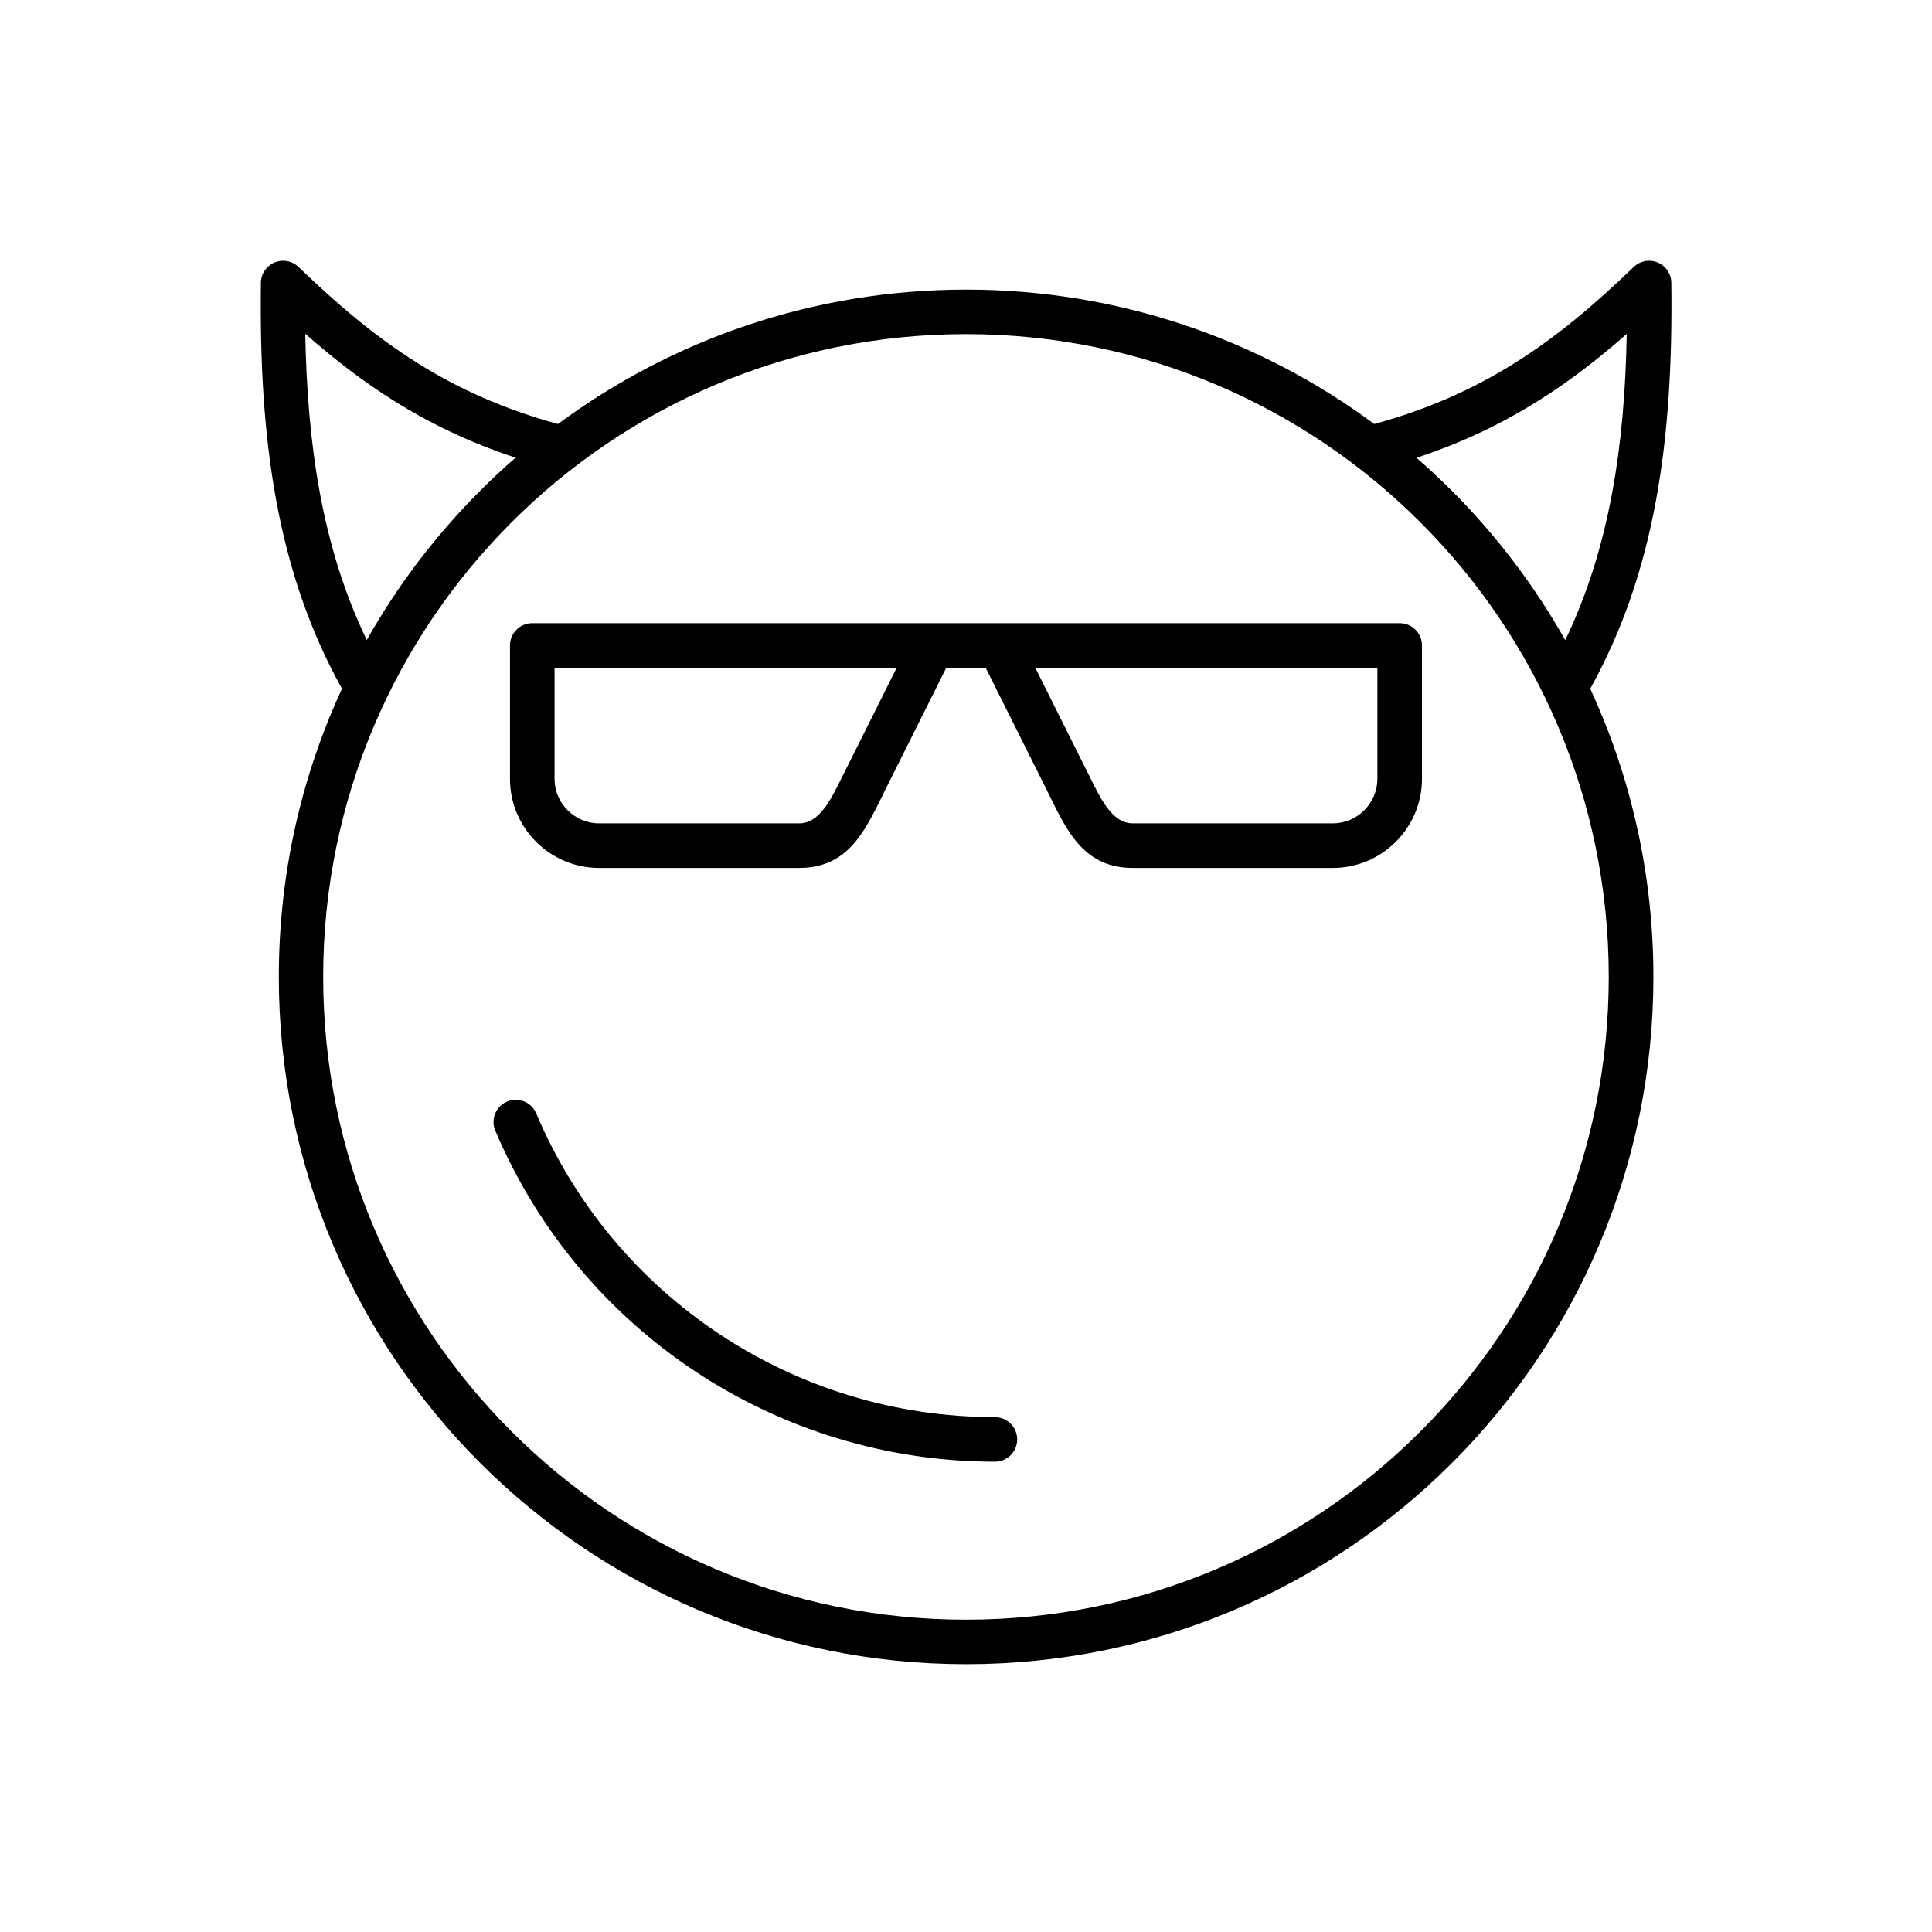
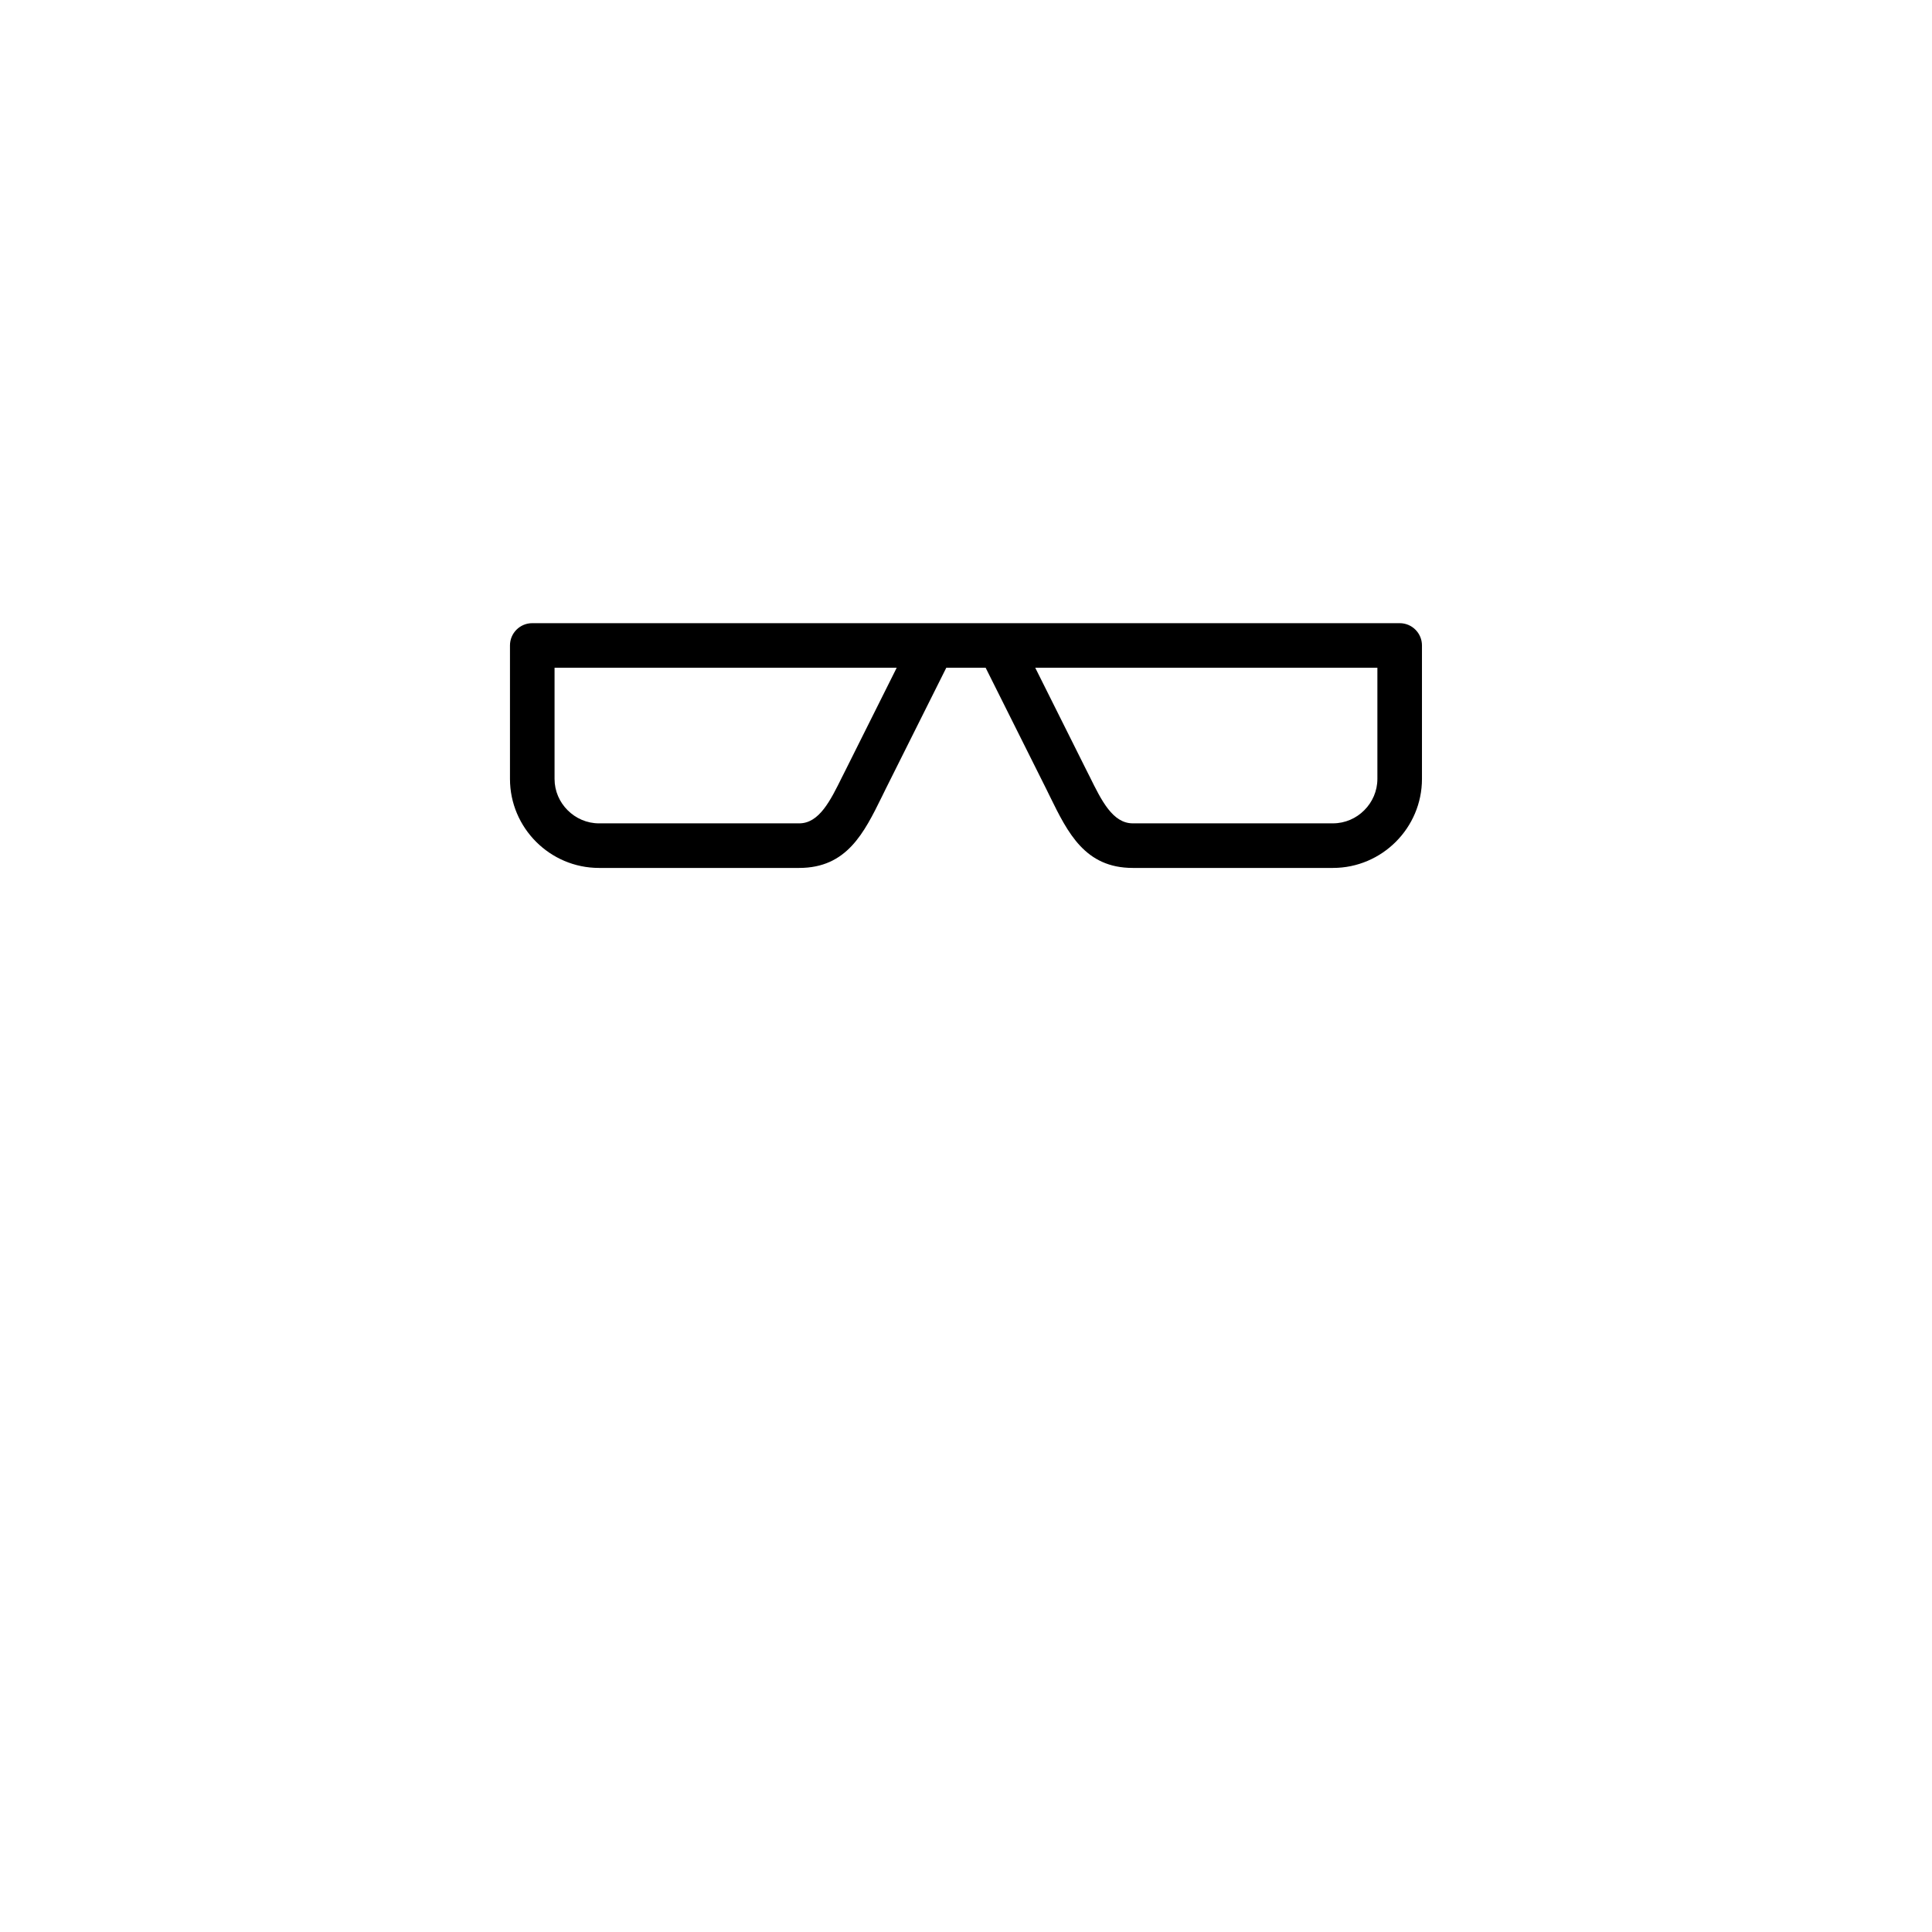
<svg xmlns="http://www.w3.org/2000/svg" fill="#000000" width="800px" height="800px" version="1.1" viewBox="144 144 512 512">
  <g>
-     <path d="m400 220.75c40.527 0 77.953 13.23 108.2 35.621 14.277-3.914 26.215-9.281 37.09-16.082 11.141-6.961 21.238-15.48 31.652-25.543 2.34-2.25 6.074-2.18 8.324 0.16 1.152 1.188 1.699 2.746 1.648 4.285 0.266 20.828-0.816 39.816-4.055 57.406-3.293 17.906-8.805 34.328-17.305 49.699-0.035 0.07-0.09 0.16-0.125 0.23 10.734 23.223 16.738 49.098 16.738 76.359 0 50.305-20.387 95.824-53.348 128.79-32.961 32.961-78.5 53.348-128.79 53.348-50.305 0-95.824-20.387-128.79-53.348-32.961-32.961-53.348-78.5-53.348-128.79 0-27.258 5.988-53.137 16.738-76.359-0.055-0.07-0.09-0.141-0.125-0.23-8.52-15.391-14.012-31.812-17.305-49.699-3.242-17.59-4.32-36.574-4.055-57.406-0.055-1.539 0.496-3.082 1.648-4.285 2.25-2.34 5.988-2.41 8.324-0.16 10.414 10.062 20.512 18.582 31.652 25.543 10.875 6.801 22.797 12.152 37.09 16.082 30.254-22.387 67.68-35.621 108.2-35.621zm119.36 44.562c3.242 2.816 6.394 5.738 9.422 8.785 11.707 11.707 21.84 25.012 30.023 39.551 5.879-12.238 9.883-25.223 12.453-39.16 2.41-13.055 3.578-26.992 3.844-41.996-7.617 6.715-15.32 12.648-23.594 17.82-9.707 6.074-20.156 11.07-32.148 15.02zm-278.17 48.32c8.184-14.543 18.316-27.824 30.023-39.551 3.027-3.027 6.18-5.969 9.422-8.785-11.992-3.949-22.441-8.945-32.148-15.02-8.289-5.191-15.977-11.125-23.594-17.82 0.285 15.004 1.434 28.941 3.844 41.996 2.566 13.957 6.57 26.922 12.453 39.16zm279.25-31.191c-30.82-30.82-73.398-49.895-120.45-49.895-47.043 0-89.625 19.059-120.45 49.895-30.82 30.82-49.895 73.398-49.895 120.45 0 47.043 19.059 89.625 49.895 120.45 30.82 30.82 73.398 49.895 120.45 49.895 47.043 0 89.625-19.059 120.45-49.895 30.82-30.82 49.895-73.398 49.895-120.45 0-47.043-19.059-89.625-49.895-120.45z" />
-     <path d="m407.67 519.57c3.258 0 5.898 2.641 5.898 5.898 0 3.258-2.641 5.898-5.898 5.898-28.852 0-56.344-8.645-79.422-23.93-23.062-15.285-41.73-37.215-52.996-63.816-1.258-2.992 0.141-6.449 3.137-7.703 2.992-1.258 6.449 0.141 7.703 3.137 10.328 24.391 27.473 44.527 48.656 58.559 21.168 14.027 46.387 21.945 72.922 21.945z" />
    <path d="m381.63 320.96h-90.668v29.457c0 3.242 1.328 6.18 3.473 8.309 2.144 2.144 5.082 3.473 8.309 3.473h53.047c5.312 0 8.289-6.039 11.406-12.363 0.035-0.07-0.07 0.16 1.027-2.035l13.41-26.836zm27.207-11.812h106.1c3.258 0 5.898 2.641 5.898 5.898v35.371c0 6.5-2.656 12.398-6.926 16.668-4.269 4.269-10.168 6.926-16.668 6.926h-53.047c-12.629 0-17.199-9.262-21.965-18.969-0.691-1.418-0.566-1.168-0.973-1.984l-16.047-32.094h-10.434l-16.047 32.094c-0.426 0.852-0.285 0.586-0.973 1.984-4.781 9.707-9.336 18.969-21.965 18.969h-53.047c-6.5 0-12.398-2.656-16.668-6.926-4.269-4.269-6.926-10.168-6.926-16.668v-35.371c0-3.258 2.641-5.898 5.898-5.898zm100.18 11.812h-90.668l13.41 26.836c1.082 2.16 0.992 1.965 1.027 2.035 3.117 6.324 6.094 12.363 11.406 12.363h53.047c3.242 0 6.18-1.328 8.309-3.473 2.144-2.144 3.473-5.082 3.473-8.309v-29.457z" />
  </g>
</svg>